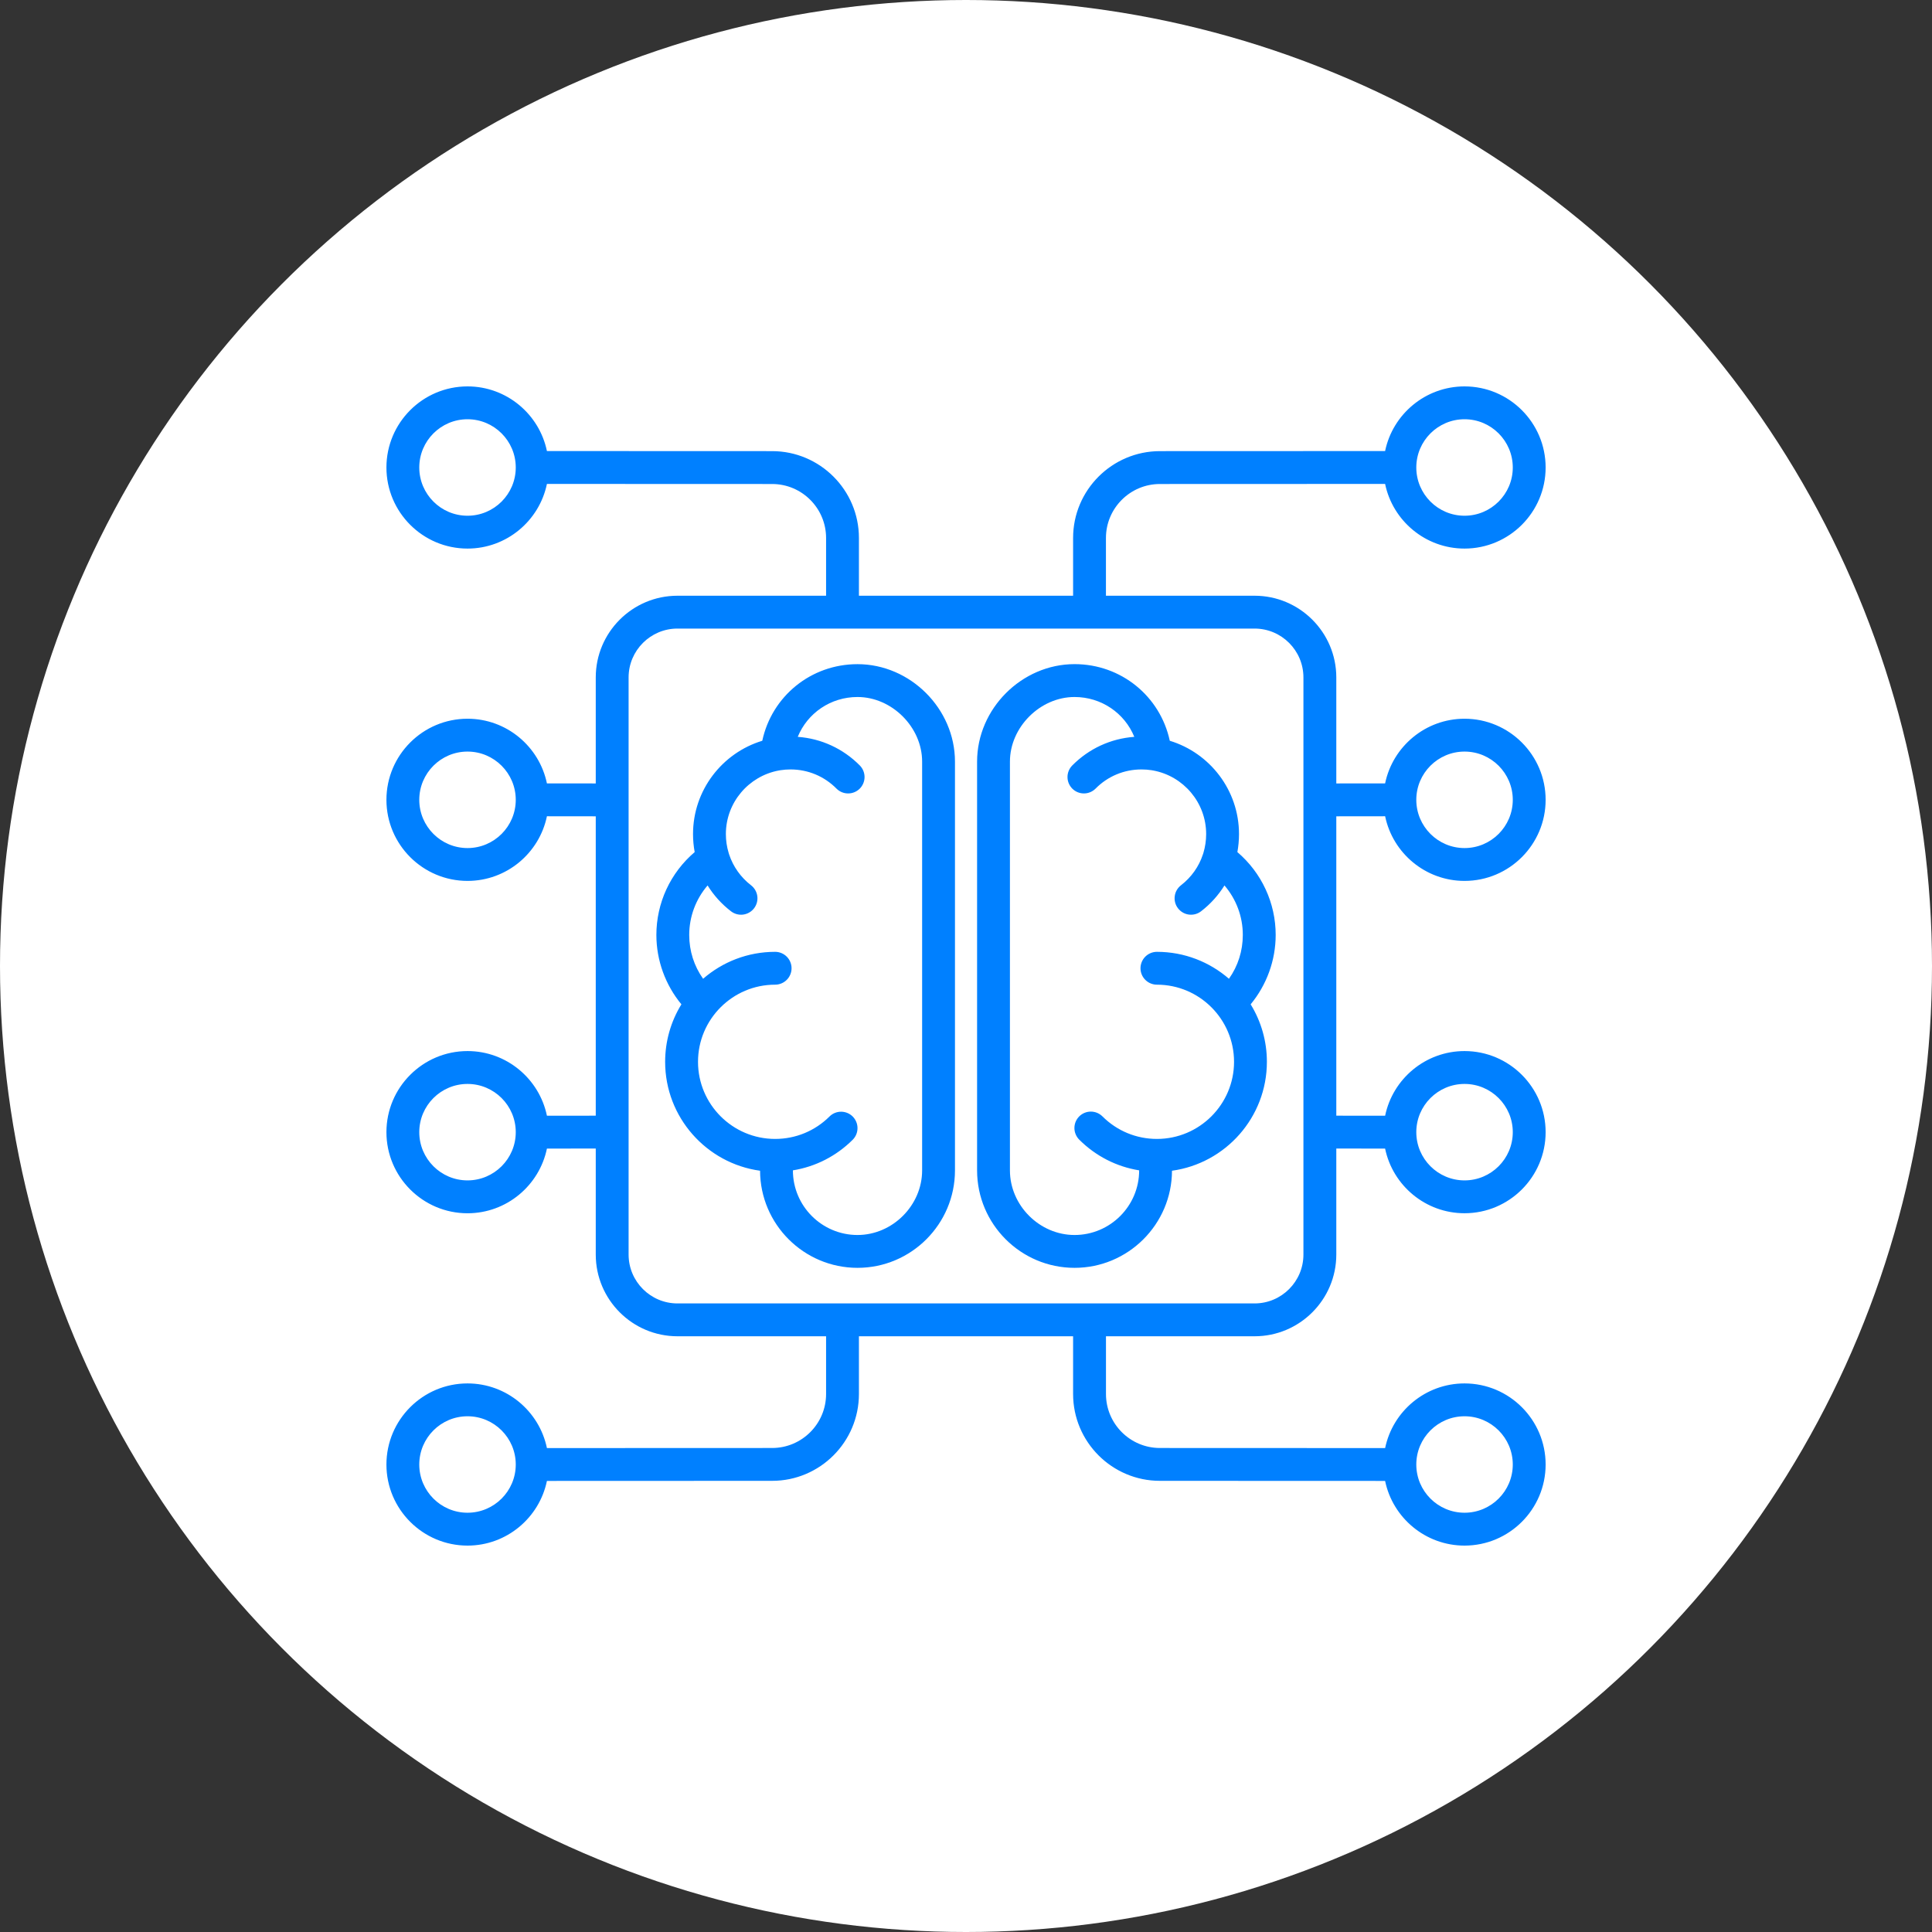
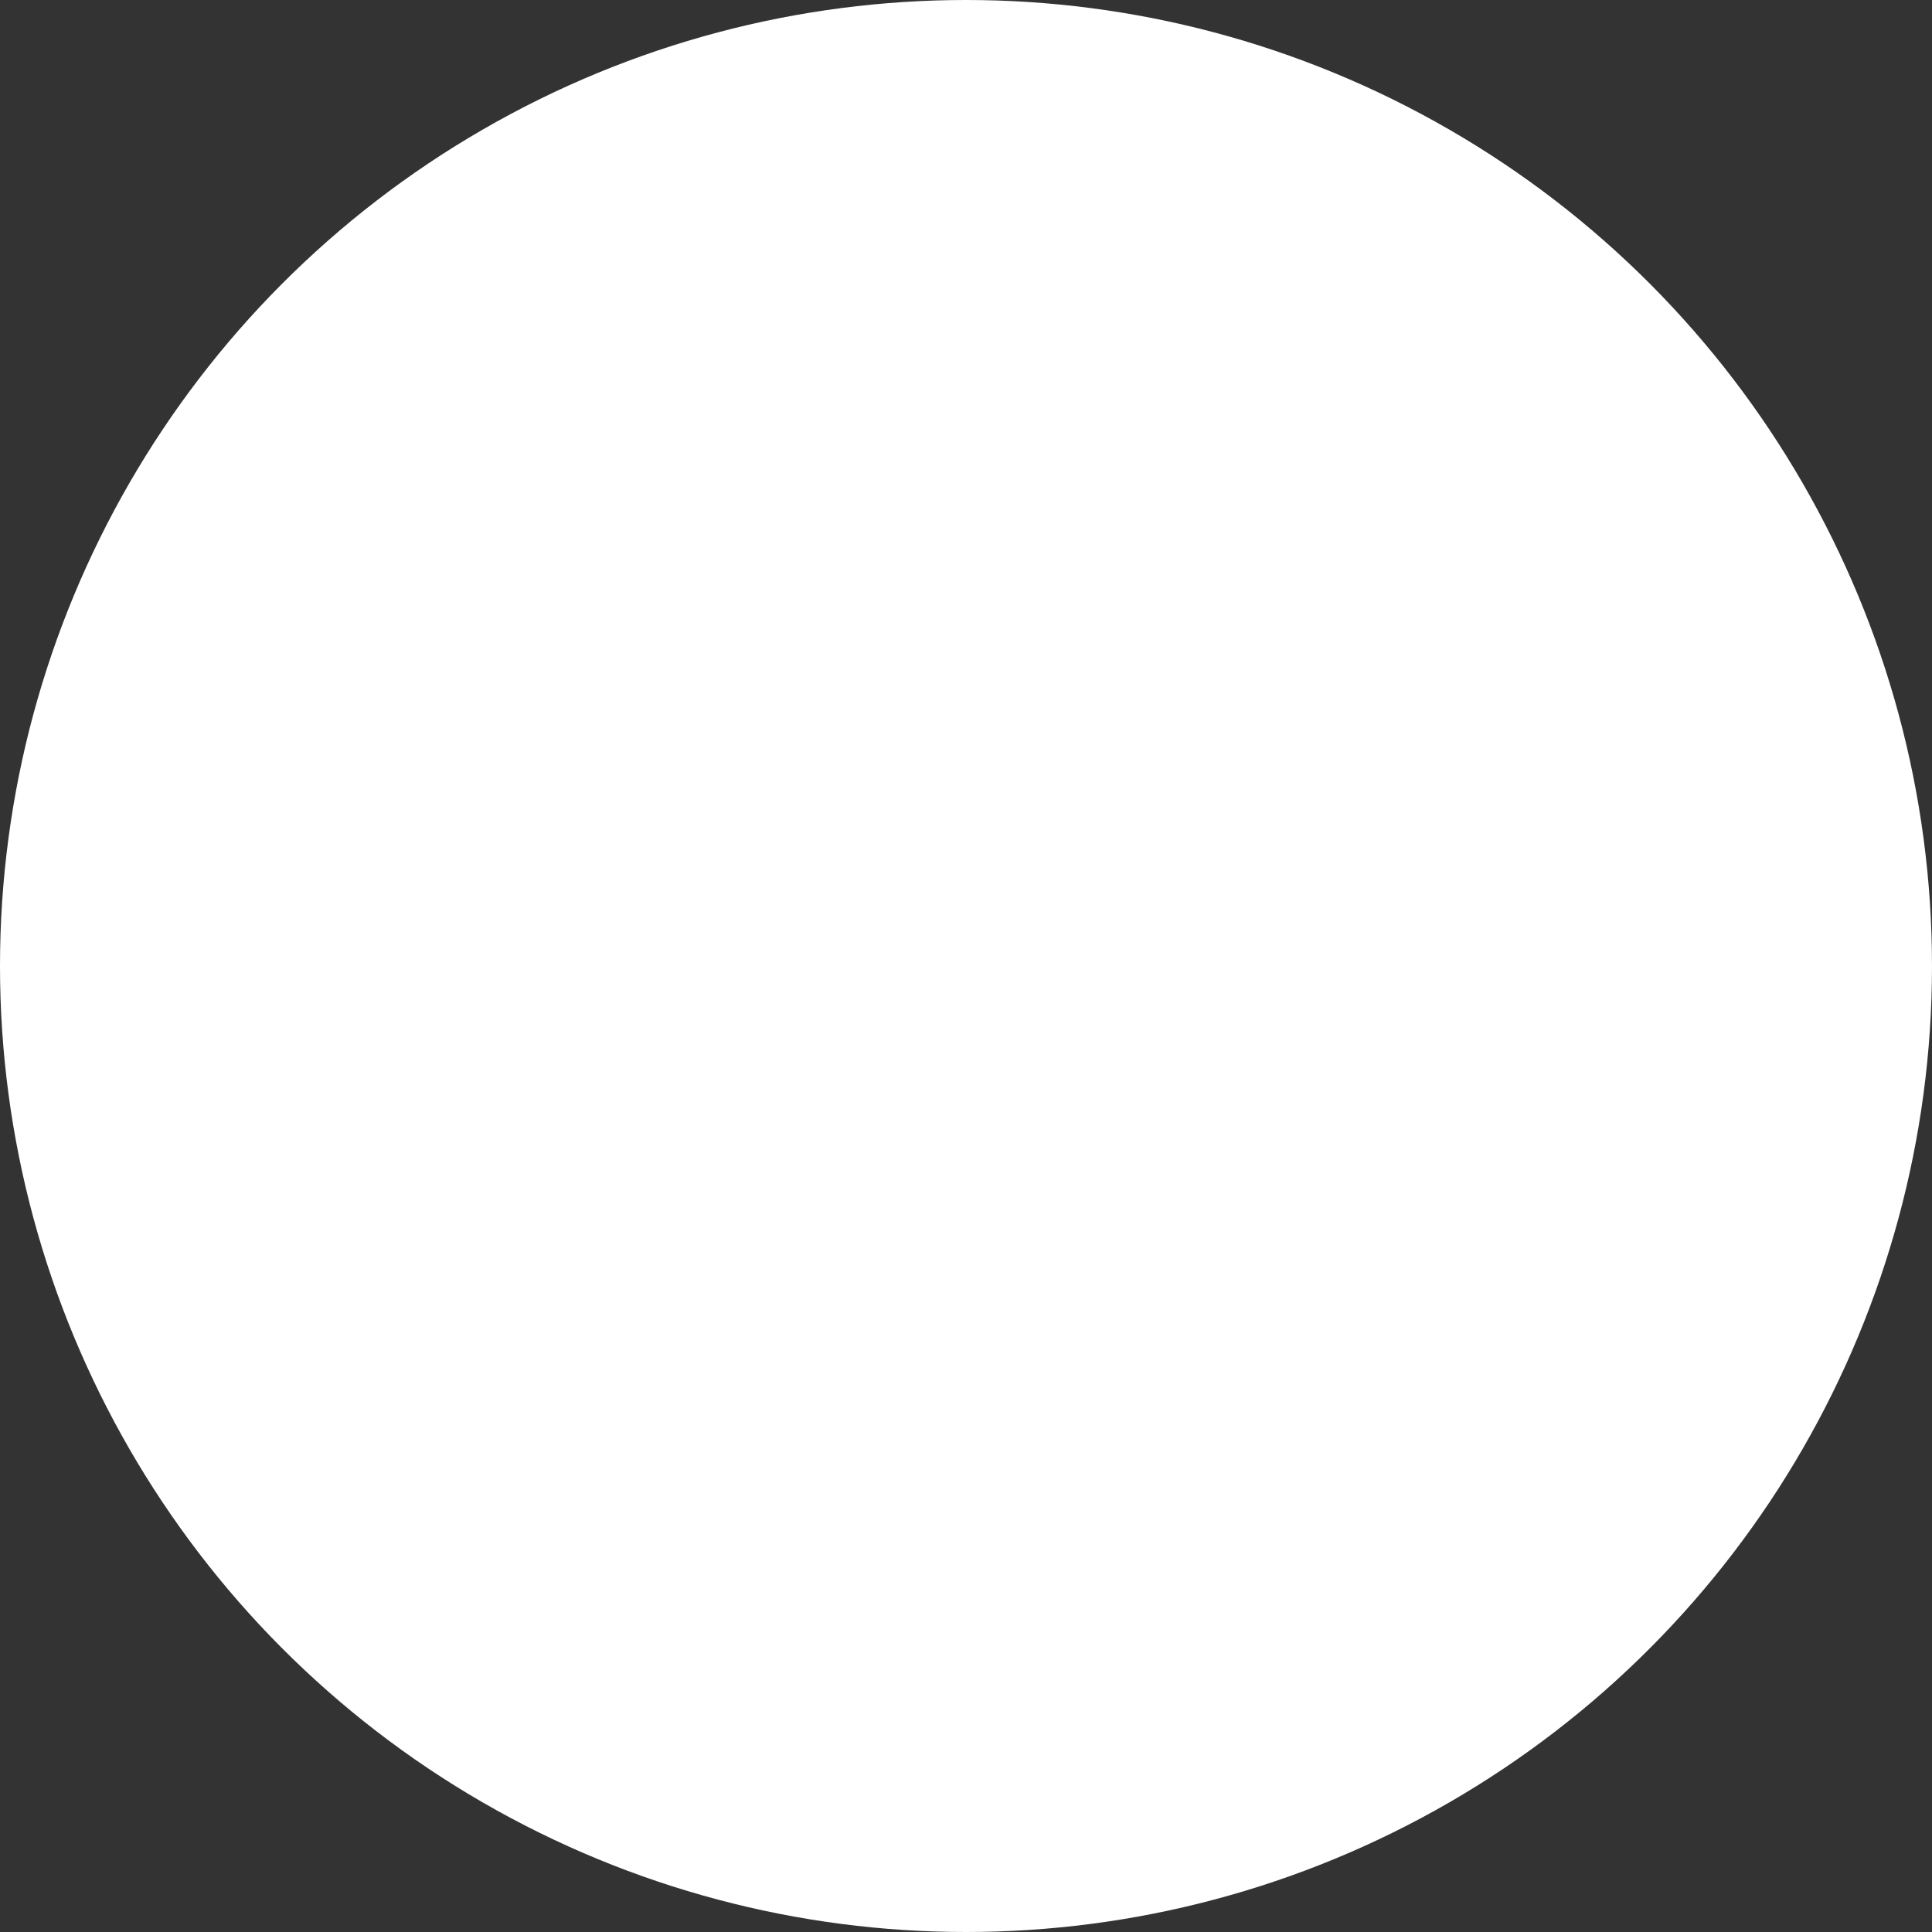
<svg xmlns="http://www.w3.org/2000/svg" width="69" height="69" viewBox="0 0 69 69" fill="none">
  <rect x="0" y="0" width="69" height="69" fill="#333333" stroke="none" />
  <circle cx="34.5" cy="34.5" r="34.5" fill="white" />
-   <path d="M44.192 30.432C44.23 30.222 44.25 30.007 44.25 29.789C44.25 28.22 43.207 26.89 41.778 26.456C41.437 24.869 40.043 23.719 38.377 23.719C36.49 23.719 34.896 25.313 34.896 27.2V41.799C34.896 43.719 36.457 45.28 38.377 45.28C40.291 45.28 41.85 43.726 41.857 41.812C43.769 41.549 45.246 39.905 45.246 37.922C45.247 37.197 45.046 36.486 44.666 35.869C45.239 35.176 45.56 34.297 45.56 33.391C45.56 32.828 45.438 32.272 45.201 31.761C44.965 31.25 44.62 30.797 44.192 30.432ZM43.891 34.956C43.201 34.357 42.301 33.994 41.319 33.994C41.163 33.994 41.014 34.056 40.904 34.166C40.794 34.276 40.732 34.425 40.732 34.581C40.732 34.736 40.794 34.885 40.904 34.995C41.014 35.105 41.163 35.167 41.319 35.167C42.837 35.167 44.073 36.403 44.073 37.922C44.073 39.44 42.837 40.676 41.319 40.676C40.584 40.676 39.893 40.39 39.373 39.871C39.318 39.817 39.254 39.774 39.182 39.744C39.111 39.715 39.035 39.7 38.958 39.7C38.881 39.7 38.805 39.715 38.733 39.745C38.662 39.774 38.598 39.818 38.543 39.872C38.489 39.926 38.446 39.991 38.416 40.062C38.387 40.134 38.372 40.21 38.372 40.287C38.372 40.364 38.387 40.44 38.417 40.511C38.446 40.583 38.49 40.647 38.544 40.702C39.134 41.29 39.877 41.668 40.684 41.798V41.8C40.684 43.072 39.649 44.107 38.376 44.107C37.126 44.107 36.069 43.05 36.069 41.8V27.2C36.069 25.971 37.147 24.893 38.376 24.893C39.339 24.893 40.165 25.471 40.511 26.316C39.67 26.377 38.889 26.736 38.291 27.342C38.183 27.453 38.123 27.602 38.125 27.757C38.126 27.911 38.189 28.059 38.299 28.168C38.409 28.277 38.558 28.338 38.713 28.337C38.867 28.337 39.016 28.275 39.126 28.166C39.563 27.723 40.146 27.48 40.768 27.48C40.889 27.48 41.008 27.489 41.124 27.507C41.147 27.512 41.17 27.517 41.194 27.519C42.264 27.72 43.077 28.661 43.077 29.789C43.077 30.02 43.043 30.245 42.979 30.46C42.972 30.478 42.966 30.497 42.961 30.515C42.819 30.947 42.55 31.33 42.178 31.617C42.117 31.665 42.066 31.723 42.027 31.79C41.989 31.857 41.964 31.931 41.955 32.007C41.945 32.083 41.95 32.161 41.97 32.235C41.99 32.31 42.025 32.379 42.072 32.44C42.119 32.501 42.178 32.552 42.245 32.591C42.311 32.629 42.385 32.654 42.462 32.664C42.538 32.673 42.616 32.668 42.69 32.648C42.764 32.628 42.834 32.593 42.895 32.546C43.227 32.291 43.51 31.978 43.731 31.623C44.154 32.115 44.387 32.742 44.386 33.391C44.386 33.962 44.213 34.502 43.891 34.956ZM30.625 23.72C28.959 23.72 27.565 24.869 27.224 26.456C25.794 26.89 24.751 28.22 24.751 29.789C24.751 30.007 24.771 30.222 24.81 30.432C24.381 30.797 24.037 31.25 23.8 31.761C23.564 32.272 23.442 32.828 23.442 33.391C23.442 34.297 23.763 35.176 24.336 35.869C23.955 36.486 23.755 37.197 23.755 37.922C23.755 39.905 25.233 41.549 27.145 41.812C27.152 43.726 28.71 45.28 30.625 45.28C32.544 45.28 34.106 43.719 34.106 41.799V27.2C34.106 25.313 32.512 23.72 30.625 23.72ZM32.933 41.8C32.933 43.05 31.876 44.107 30.625 44.107C29.353 44.107 28.318 43.072 28.318 41.8V41.798C29.124 41.668 29.868 41.29 30.457 40.702C30.566 40.591 30.626 40.443 30.625 40.288C30.625 40.134 30.563 39.986 30.454 39.876C30.345 39.767 30.197 39.705 30.042 39.704C29.888 39.703 29.739 39.763 29.629 39.871C29.109 40.39 28.418 40.676 27.683 40.676C26.164 40.676 24.929 39.44 24.929 37.922C24.929 36.403 26.164 35.167 27.683 35.167C27.838 35.167 27.988 35.105 28.098 34.995C28.208 34.885 28.27 34.736 28.27 34.581C28.27 34.425 28.208 34.276 28.098 34.166C27.988 34.056 27.838 33.994 27.683 33.994C26.7 33.994 25.8 34.357 25.111 34.956C24.788 34.502 24.615 33.962 24.615 33.391C24.615 32.742 24.848 32.115 25.271 31.623C25.492 31.979 25.775 32.291 26.107 32.546C26.23 32.641 26.386 32.684 26.54 32.664C26.694 32.644 26.834 32.564 26.93 32.44C27.025 32.317 27.067 32.161 27.047 32.007C27.027 31.853 26.947 31.713 26.824 31.618C26.451 31.33 26.183 30.947 26.04 30.515C26.035 30.497 26.03 30.478 26.023 30.46C25.957 30.242 25.924 30.016 25.924 29.789C25.924 28.661 26.737 27.72 27.808 27.519C27.831 27.517 27.854 27.513 27.878 27.507C27.995 27.489 28.114 27.48 28.233 27.48C28.855 27.48 29.439 27.724 29.876 28.166C29.986 28.276 30.134 28.337 30.289 28.337C30.444 28.338 30.592 28.277 30.703 28.168C30.813 28.059 30.875 27.912 30.877 27.757C30.878 27.602 30.819 27.453 30.711 27.342C30.112 26.736 29.332 26.377 28.491 26.316C28.837 25.471 29.662 24.893 30.625 24.893C31.855 24.893 32.933 25.971 32.933 27.2V41.8H32.933ZM47.725 29.154L49.469 29.152C49.741 30.468 50.909 31.461 52.305 31.461C53.902 31.461 55.201 30.162 55.201 28.565C55.201 26.968 53.902 25.669 52.305 25.669C50.909 25.669 49.74 26.662 49.468 27.979L47.725 27.98V24.194C47.725 22.585 46.415 21.276 44.806 21.276H39.498V19.213C39.498 18.151 40.363 17.286 41.425 17.286L49.468 17.283C49.74 18.599 50.909 19.592 52.305 19.592C53.901 19.592 55.201 18.293 55.201 16.696C55.201 15.099 53.902 13.8 52.305 13.8C50.909 13.8 49.74 14.793 49.468 16.109L41.425 16.112C39.716 16.113 38.325 17.504 38.325 19.213V21.276H30.676V19.213C30.676 17.504 29.286 16.113 27.577 16.112L19.533 16.109C19.261 14.793 18.093 13.8 16.697 13.8C15.1 13.8 13.801 15.099 13.801 16.696C13.801 18.293 15.1 19.592 16.697 19.592C18.093 19.592 19.261 18.599 19.533 17.283L27.576 17.286C28.639 17.286 29.503 18.151 29.503 19.213V21.276H24.195C22.586 21.276 21.277 22.585 21.277 24.194V27.98L19.533 27.979C19.261 26.662 18.093 25.669 16.697 25.669C15.1 25.669 13.801 26.968 13.801 28.565C13.801 30.162 15.1 31.461 16.697 31.461C18.093 31.461 19.261 30.469 19.533 29.152L21.277 29.154V39.846L19.533 39.847C19.261 38.531 18.093 37.538 16.697 37.538C15.1 37.538 13.801 38.838 13.801 40.434C13.801 42.031 15.1 43.331 16.697 43.331C18.093 43.331 19.261 42.337 19.533 41.021L21.277 41.019V44.805C21.277 46.415 22.586 47.724 24.195 47.724H29.503V49.786C29.503 50.849 28.639 51.714 27.576 51.714L19.533 51.717C19.261 50.401 18.093 49.408 16.697 49.408C15.1 49.408 13.801 50.707 13.801 52.304C13.801 53.901 15.1 55.2 16.697 55.2C18.093 55.2 19.261 54.207 19.533 52.89L27.577 52.887C29.286 52.887 30.676 51.496 30.676 49.786V47.724H38.325V49.786C38.325 51.496 39.716 52.887 41.425 52.887L49.468 52.89C49.74 54.207 50.909 55.2 52.305 55.2C53.902 55.2 55.201 53.901 55.201 52.304C55.201 50.707 53.902 49.408 52.305 49.408C50.909 49.408 49.741 50.4 49.469 51.717L41.425 51.714C40.363 51.714 39.499 50.849 39.499 49.786V47.724H44.806C46.416 47.724 47.725 46.414 47.725 44.805V41.019L49.468 41.021C49.74 42.337 50.909 43.33 52.305 43.33C53.902 43.33 55.201 42.031 55.201 40.434C55.201 38.837 53.902 37.538 52.305 37.538C50.909 37.538 49.741 38.531 49.469 39.847L47.725 39.846V29.154H47.725ZM52.305 26.842C53.255 26.842 54.028 27.615 54.028 28.565C54.028 29.515 53.255 30.288 52.305 30.288C51.355 30.288 50.582 29.515 50.582 28.565C50.582 27.615 51.355 26.842 52.305 26.842ZM52.305 14.973C53.255 14.973 54.028 15.746 54.028 16.696C54.028 17.646 53.255 18.419 52.305 18.419C51.355 18.419 50.582 17.646 50.582 16.696C50.582 15.746 51.355 14.973 52.305 14.973ZM16.697 18.419C15.747 18.419 14.974 17.646 14.974 16.696C14.974 15.746 15.747 14.973 16.697 14.973C17.647 14.973 18.42 15.746 18.42 16.696C18.42 17.646 17.647 18.419 16.697 18.419ZM16.697 30.288C15.747 30.288 14.974 29.515 14.974 28.565C14.974 27.615 15.747 26.842 16.697 26.842C17.647 26.842 18.42 27.615 18.42 28.565C18.42 29.515 17.647 30.288 16.697 30.288ZM16.697 42.157C15.747 42.157 14.974 41.384 14.974 40.434C14.974 39.484 15.747 38.712 16.697 38.712C17.647 38.712 18.42 39.484 18.42 40.434C18.42 41.384 17.647 42.157 16.697 42.157ZM16.697 54.026C15.747 54.026 14.974 53.254 14.974 52.304C14.974 51.354 15.747 50.581 16.697 50.581C17.647 50.581 18.42 51.354 18.42 52.304C18.42 53.254 17.647 54.026 16.697 54.026ZM52.305 50.581C53.255 50.581 54.028 51.354 54.028 52.304C54.028 53.254 53.255 54.026 52.305 54.026C51.355 54.026 50.582 53.254 50.582 52.304C50.582 51.354 51.355 50.581 52.305 50.581ZM46.551 44.805C46.551 45.768 45.769 46.551 44.806 46.551H24.195C23.233 46.551 22.45 45.768 22.45 44.805V24.194C22.45 23.232 23.233 22.449 24.195 22.449H44.806C45.769 22.449 46.551 23.232 46.551 24.194V44.805ZM52.305 38.712C53.255 38.712 54.028 39.484 54.028 40.434C54.028 41.384 53.255 42.157 52.305 42.157C51.355 42.157 50.582 41.384 50.582 40.434C50.582 39.484 51.355 38.712 52.305 38.712Z" fill="#0080FF" />
</svg>